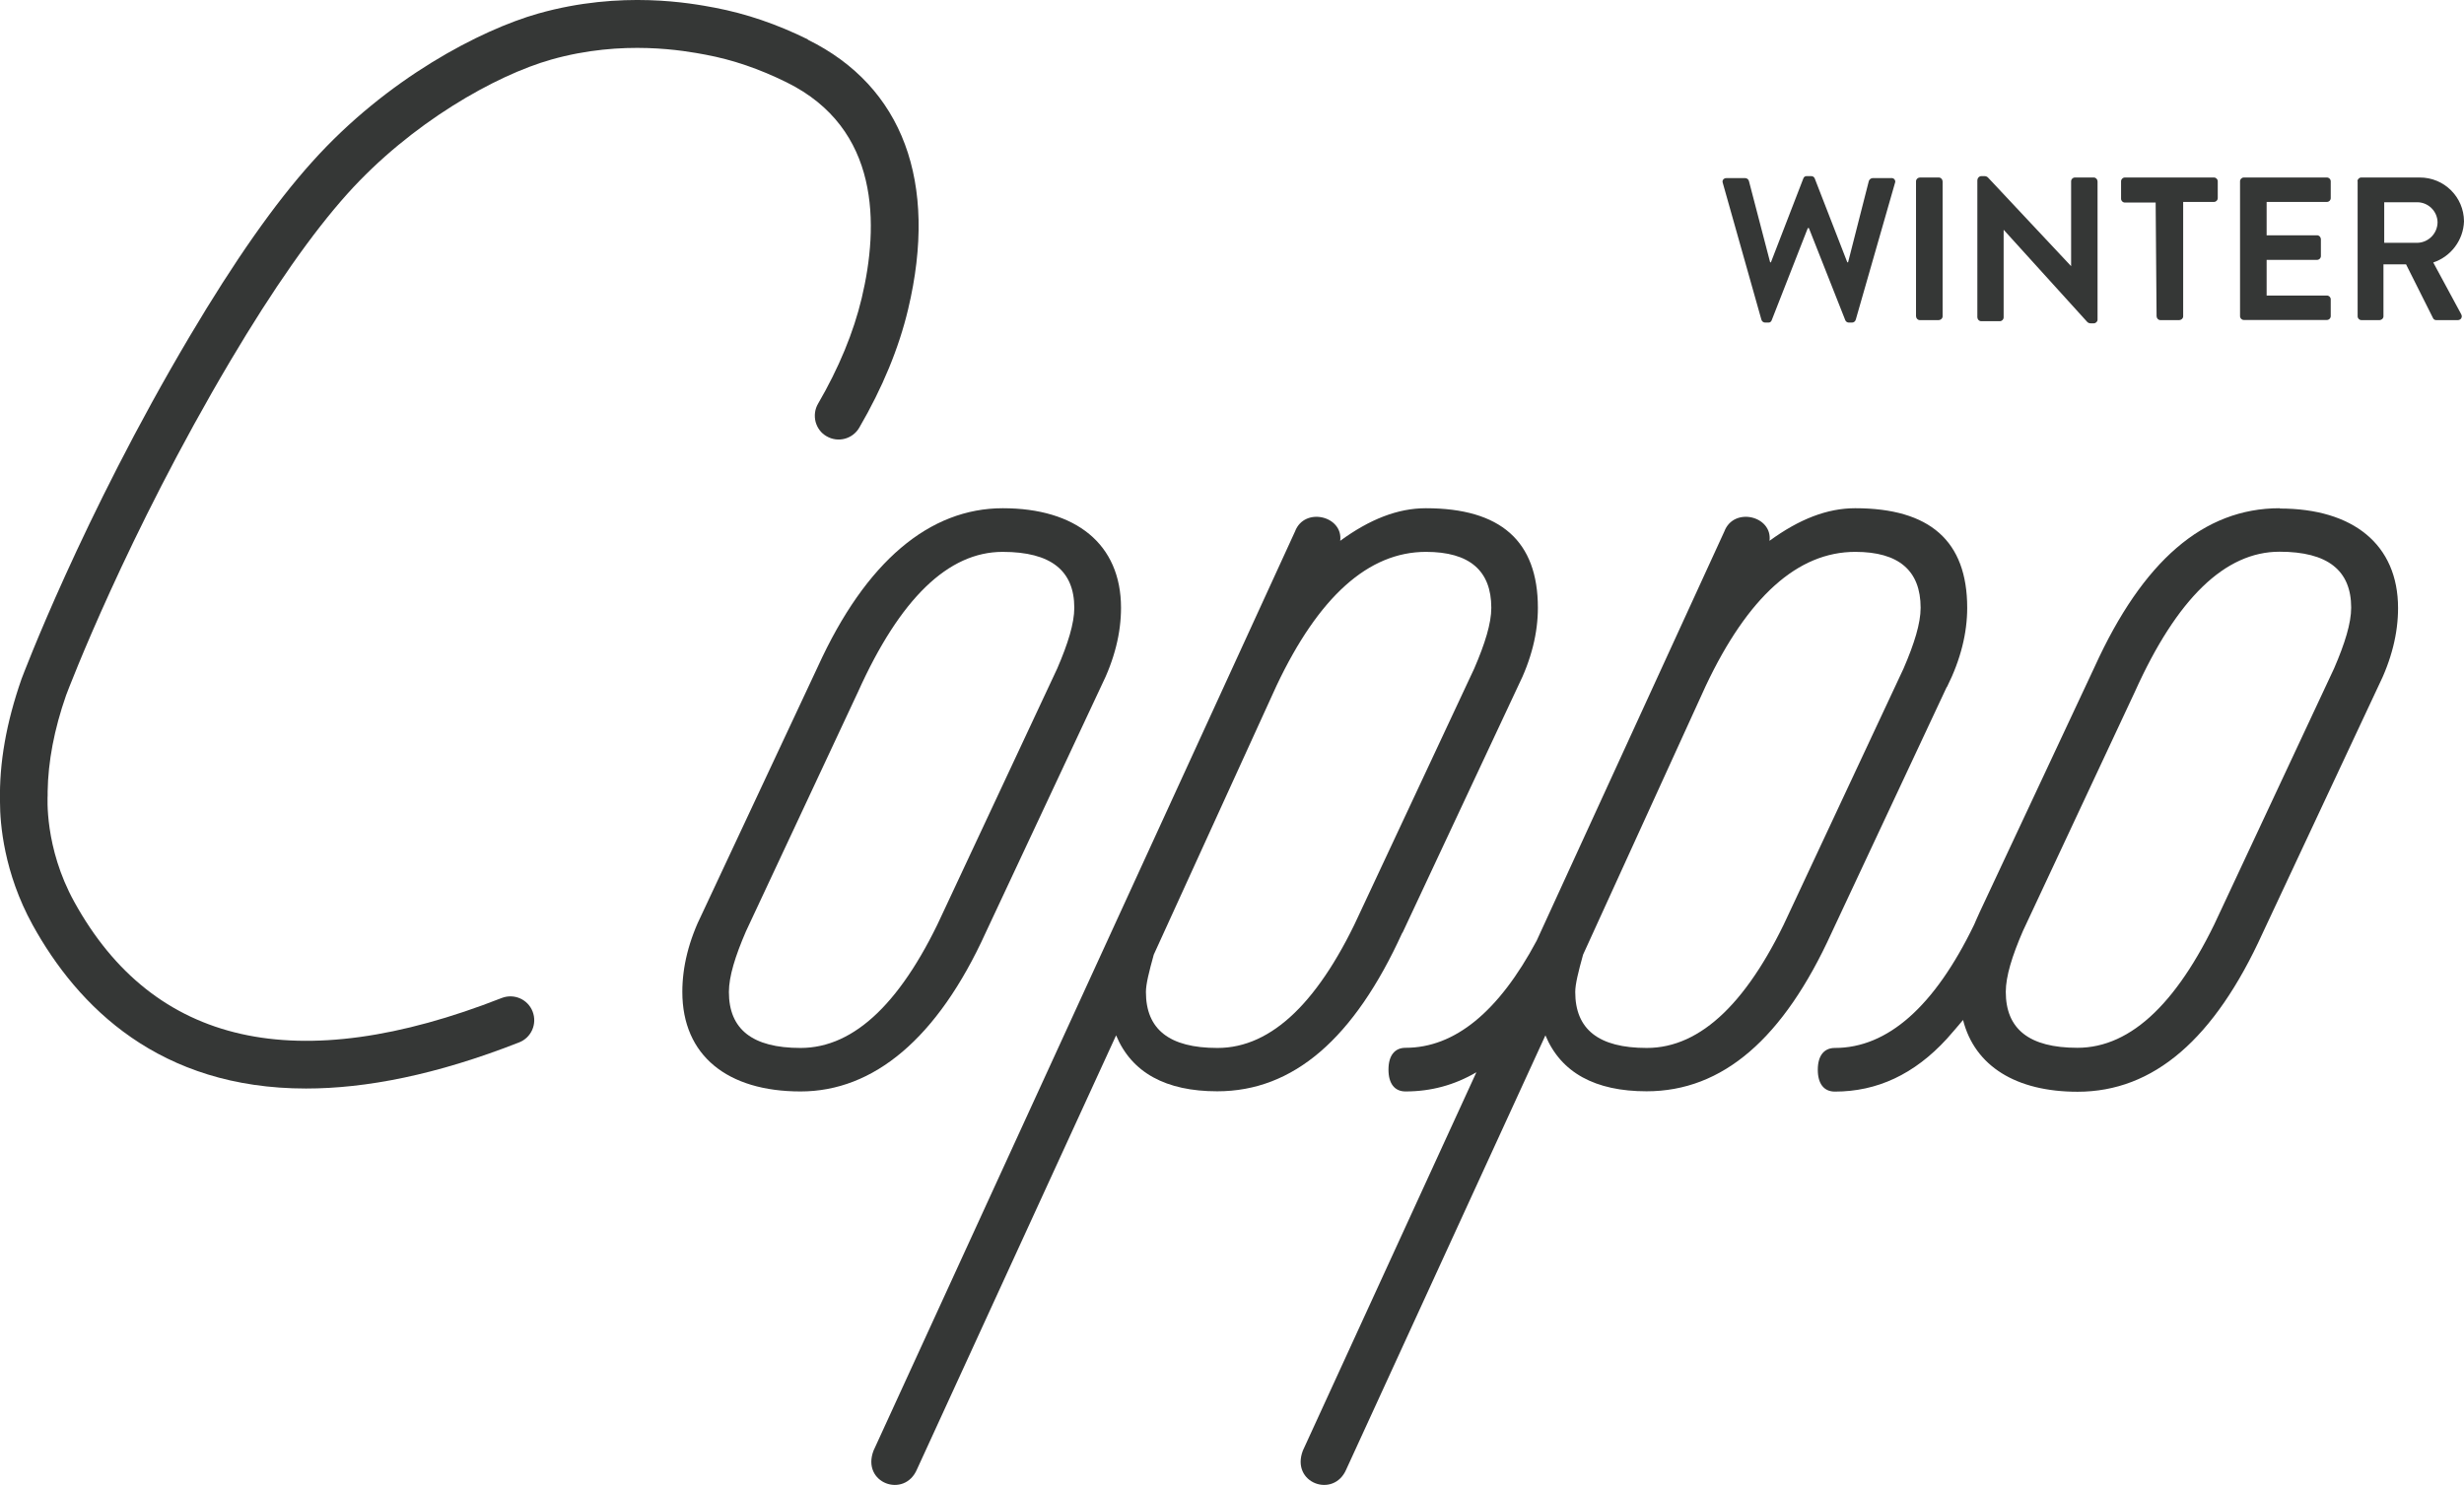
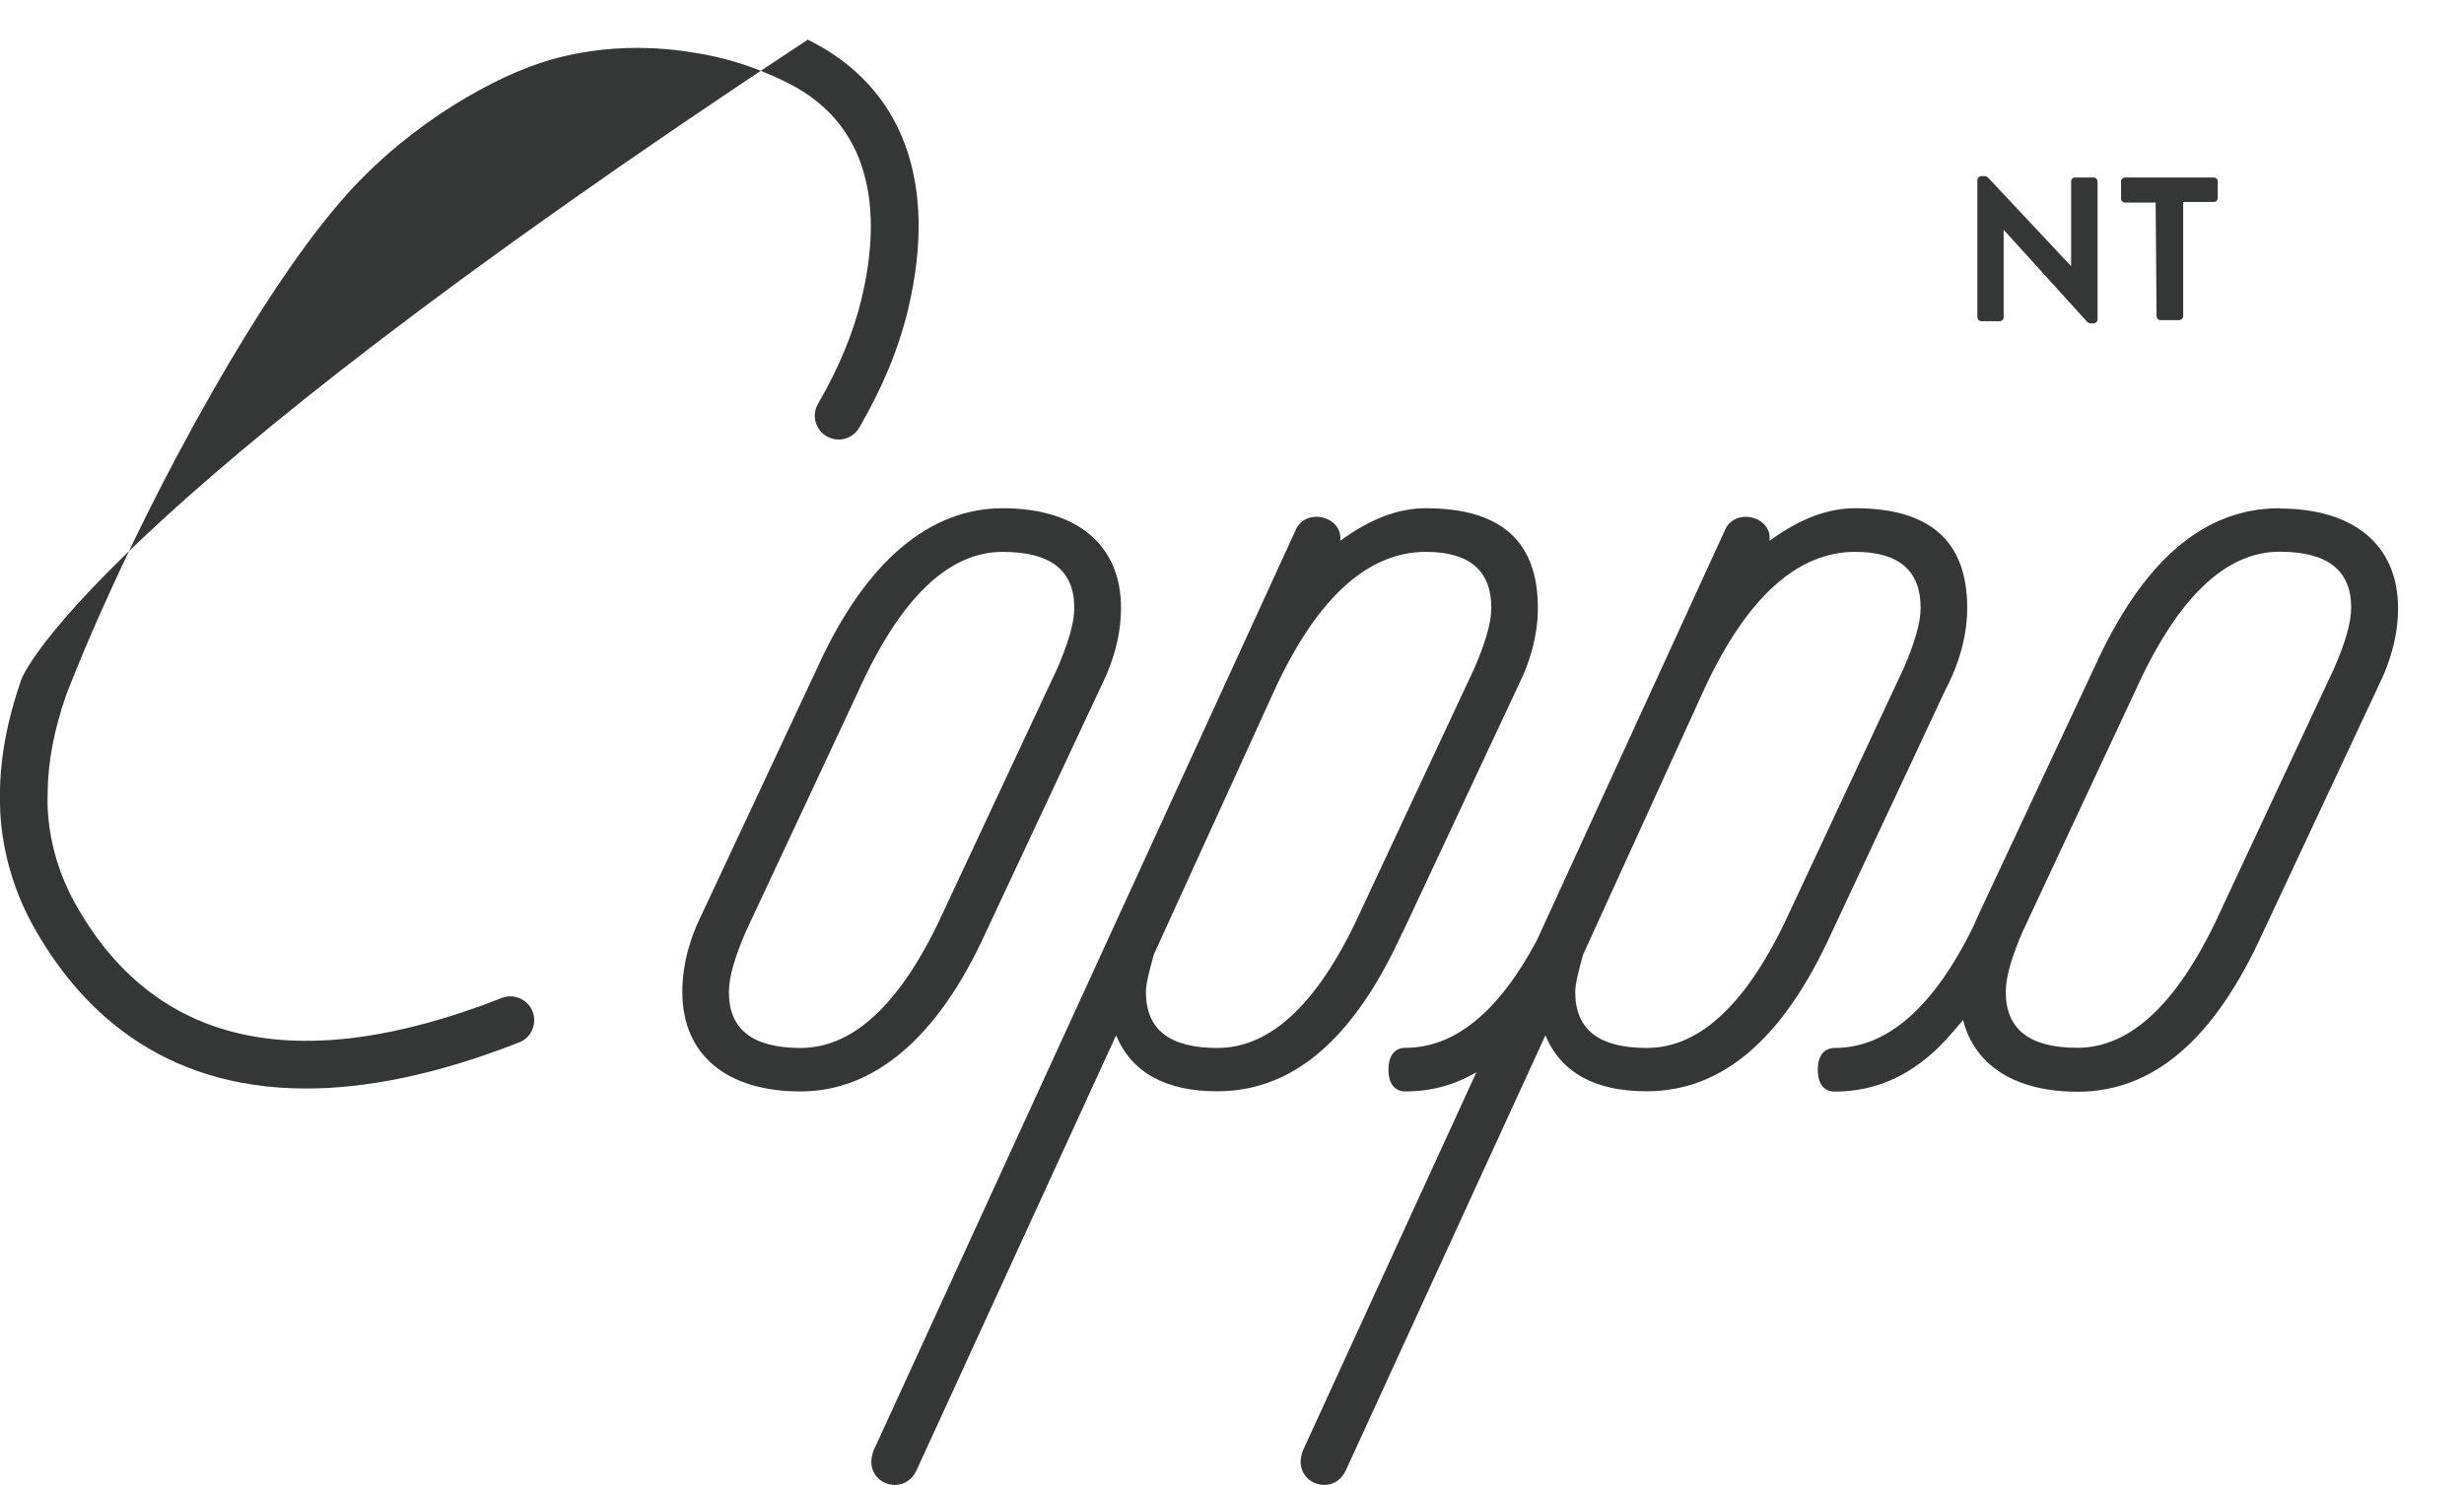
<svg xmlns="http://www.w3.org/2000/svg" id="b" viewBox="0 0 160.3 96.63">
  <defs>
    <style>.d{fill:#353736;}</style>
  </defs>
  <g id="c">
    <g>
-       <path class="d" d="M112.08,11.91c-.05-.12,0-.25,.12-.3,.04-.02,.08-.02,.12-.02h1.22c.11,0,.21,.08,.24,.19l1.38,5.29h.05l2.11-5.46c.03-.1,.13-.16,.23-.15h.28c.1,0,.19,.05,.23,.15l2.12,5.46h.05l1.35-5.29c.04-.11,.13-.18,.24-.19h1.22c.13-.02,.24,.07,.26,.2,0,.04,0,.08-.02,.12l-2.55,8.89c-.03,.11-.13,.19-.24,.19h-.21c-.1,0-.19-.06-.23-.15l-2.37-6h-.07l-2.35,6c-.03,.09-.12,.16-.22,.15h-.21c-.11,0-.21-.08-.24-.19l-2.51-8.89Z" />
-       <path class="d" d="M124.65,11.8c0-.14,.11-.24,.25-.25h1.23c.14,0,.24,.11,.25,.25v8.78c0,.14-.11,.24-.25,.25h-1.23c-.14,0-.24-.11-.25-.25V11.8Z" />
      <path class="d" d="M128.65,11.7c0-.13,.12-.24,.25-.24h.2c.09,0,.17,.03,.23,.09l5.41,5.77h0v-5.52c0-.14,.11-.25,.25-.25h1.22c.14,0,.24,.11,.25,.25v9c0,.13-.12,.24-.25,.24h-.19c-.09,0-.17-.03-.23-.09l-5.44-6h0v5.7c0,.14-.11,.25-.25,.25h-1.21c-.14,0-.24-.11-.25-.25V11.7h0Z" />
      <path class="d" d="M140.24,13.18h-2c-.14,0-.25-.11-.25-.25v-1.13c0-.14,.11-.25,.25-.25h5.79c.14,0,.25,.11,.25,.25v1.09c0,.14-.11,.25-.25,.25h-2v7.44c0,.14-.11,.24-.25,.25h-1.23c-.14,0-.24-.11-.25-.25l-.06-7.4Z" />
-       <path class="d" d="M145.73,11.8c0-.14,.11-.25,.25-.25h5.4c.14,0,.25,.11,.25,.25v1.09c0,.14-.11,.25-.25,.25h-3.92v2.17h3.28c.14,0,.24,.11,.25,.25v1.1c0,.14-.11,.25-.25,.25h-3.28v2.32h3.92c.14,0,.25,.11,.25,.25v1.09c0,.14-.11,.25-.25,.25h-5.4c-.14,0-.25-.11-.25-.25V11.8Z" />
-       <path class="d" d="M153.37,11.8c0-.14,.11-.25,.25-.25h3.79c1.59-.01,2.88,1.26,2.89,2.85h0c-.04,1.22-.84,2.29-2,2.68l1.82,3.37c.07,.12,.04,.27-.08,.34-.04,.03-.1,.04-.15,.04h-1.39c-.09,0-.17-.04-.21-.12l-1.76-3.51h-1.47v3.38c0,.14-.11,.24-.25,.25h-1.18c-.14,0-.25-.11-.25-.25V11.8h0Zm3.9,4c.73-.02,1.31-.62,1.31-1.35-.02-.71-.6-1.28-1.31-1.29h-2.16v2.64h2.16Z" />
    </g>
    <path class="d" d="M64.12,60.7l7.49-15.99c.91-1.82,1.32-3.54,1.32-5.16,0-4.15-2.94-6.48-7.69-6.48s-8.91,3.44-12.04,10.32l-7.49,15.99c-.91,1.82-1.32,3.54-1.32,5.16,0,4.15,2.94,6.48,7.69,6.48s8.91-3.44,12.04-10.32Zm-12.04,7.49c-3.14,0-4.66-1.22-4.66-3.64,0-1.01,.41-2.33,1.11-3.95l7.29-15.58c2.73-6.07,5.87-9.11,9.41-9.11,3.14,0,4.66,1.22,4.66,3.64,0,1.01-.41,2.33-1.11,3.95l-7.29,15.58c-2.73,6.07-5.87,9.11-9.41,9.11Z" />
    <path class="d" d="M91.24,60.7l7.49-15.99c.91-1.82,1.32-3.54,1.32-5.16,0-4.35-2.43-6.48-7.29-6.48-1.82,0-3.64,.71-5.57,2.12,.2-1.62-2.33-2.23-2.94-.61l-27.42,59.81c-.81,2.12,2.02,3.14,2.83,1.21l12.95-28.23c1.01,2.43,3.24,3.64,6.58,3.64,4.96,0,8.91-3.44,12.04-10.32Zm-12.04,7.49c-3.14,0-4.65-1.22-4.65-3.64,0-.51,.2-1.31,.51-2.43l7.99-17.51c2.73-5.77,5.97-8.7,9.72-8.7,2.83,0,4.25,1.22,4.25,3.64,0,1.01-.41,2.33-1.11,3.95l-7.29,15.58c-2.73,6.07-5.87,9.11-9.41,9.11Z" />
    <path class="d" d="M126.66,44.71c.91-1.82,1.32-3.54,1.32-5.16,0-4.35-2.43-6.48-7.29-6.48-1.82,0-3.64,.71-5.57,2.12,.2-1.62-2.33-2.23-2.94-.61l-12.21,26.63c-2.47,4.63-5.33,6.97-8.53,6.97-.71,0-1.11,.51-1.11,1.42s.4,1.42,1.11,1.42c1.65,0,3.18-.41,4.61-1.25l-11.29,24.62c-.81,2.12,2.02,3.14,2.83,1.21l12.95-28.23c1.01,2.43,3.24,3.64,6.58,3.64,4.96,0,8.91-3.44,12.04-10.32l7.49-15.99Zm-19.53,23.48c-3.14,0-4.65-1.22-4.65-3.64,0-.51,.2-1.31,.51-2.43l7.99-17.51c2.73-5.77,5.97-8.7,9.72-8.7,2.83,0,4.25,1.22,4.25,3.64,0,1.01-.41,2.33-1.11,3.95l-7.29,15.58c-2.73,6.07-5.87,9.11-9.41,9.11Z" />
    <path class="d" d="M148.31,33.07c-4.96,0-8.91,3.44-12.04,10.32l-7.49,15.99c-.13,.27-.23,.53-.35,.79-2.58,5.33-5.63,8.02-9.06,8.02-.71,0-1.11,.51-1.11,1.42s.4,1.42,1.11,1.42c2.73,0,5.16-1.11,7.29-3.44,.37-.41,.71-.82,1.05-1.22,.76,3,3.45,4.67,7.45,4.67,4.96,0,8.91-3.44,12.04-10.32l7.49-15.99c.91-1.82,1.32-3.54,1.32-5.16,0-4.15-2.94-6.48-7.69-6.48Zm3.54,10.42l-7.29,15.58c-2.73,6.07-5.87,9.11-9.41,9.11-3.14,0-4.66-1.22-4.66-3.64,0-1.01,.41-2.33,1.11-3.95l7.29-15.58c2.73-6.07,5.87-9.11,9.41-9.11,3.14,0,4.66,1.22,4.66,3.64,0,1.01-.41,2.33-1.11,3.95Z" />
-     <path class="d" d="M52.57,2.57c-2.03-1-4.02-1.68-6.07-2.07-1.5-.28-6.06-1.15-11.48,.38-3.74,1.06-9.84,4.22-14.71,9.65-2.44,2.71-5.04,6.42-7.96,11.34C5.33,33.7,1.44,44.08,1.4,44.18,.4,47.05-.05,49.65,0,52.13c0,.02,0,.05,0,.07,0,1.39,.25,4.58,2.12,7.98,2.95,5.35,8.27,10.65,17.79,10.65,3.88,0,8.46-.88,13.86-3,.8-.31,1.19-1.21,.88-2.01-.31-.8-1.21-1.19-2.01-.88-13.29,5.21-22.65,3.11-27.81-6.26-1.96-3.55-1.73-6.86-1.73-6.93,0-.08,0-.17,0-.25,.03-1.93,.42-4.03,1.2-6.26,.16-.42,3.94-10.38,10.7-21.78,2.77-4.67,5.33-8.32,7.6-10.85,4.15-4.62,9.65-7.71,13.25-8.73,4.69-1.33,8.72-.57,10.06-.32,1.76,.33,3.49,.92,5.27,1.8,6.08,3,6.01,9.29,4.88,14.04-.53,2.23-1.49,4.55-2.84,6.87-.21,.36-.26,.78-.16,1.18,.11,.4,.36,.74,.72,.94,.74,.43,1.69,.18,2.12-.56,1.51-2.59,2.58-5.18,3.18-7.71,1.97-8.27-.35-14.5-6.53-17.54Z" />
+     <path class="d" d="M52.57,2.57C5.33,33.7,1.44,44.08,1.4,44.18,.4,47.05-.05,49.65,0,52.13c0,.02,0,.05,0,.07,0,1.39,.25,4.58,2.12,7.98,2.95,5.35,8.27,10.65,17.79,10.65,3.88,0,8.46-.88,13.86-3,.8-.31,1.19-1.21,.88-2.01-.31-.8-1.21-1.19-2.01-.88-13.29,5.21-22.65,3.11-27.81-6.26-1.96-3.55-1.73-6.86-1.73-6.93,0-.08,0-.17,0-.25,.03-1.93,.42-4.03,1.2-6.26,.16-.42,3.94-10.38,10.7-21.78,2.77-4.67,5.33-8.32,7.6-10.85,4.15-4.62,9.65-7.71,13.25-8.73,4.69-1.33,8.72-.57,10.06-.32,1.76,.33,3.49,.92,5.27,1.8,6.08,3,6.01,9.29,4.88,14.04-.53,2.23-1.49,4.55-2.84,6.87-.21,.36-.26,.78-.16,1.18,.11,.4,.36,.74,.72,.94,.74,.43,1.69,.18,2.12-.56,1.51-2.59,2.58-5.18,3.18-7.71,1.97-8.27-.35-14.5-6.53-17.54Z" />
  </g>
</svg>